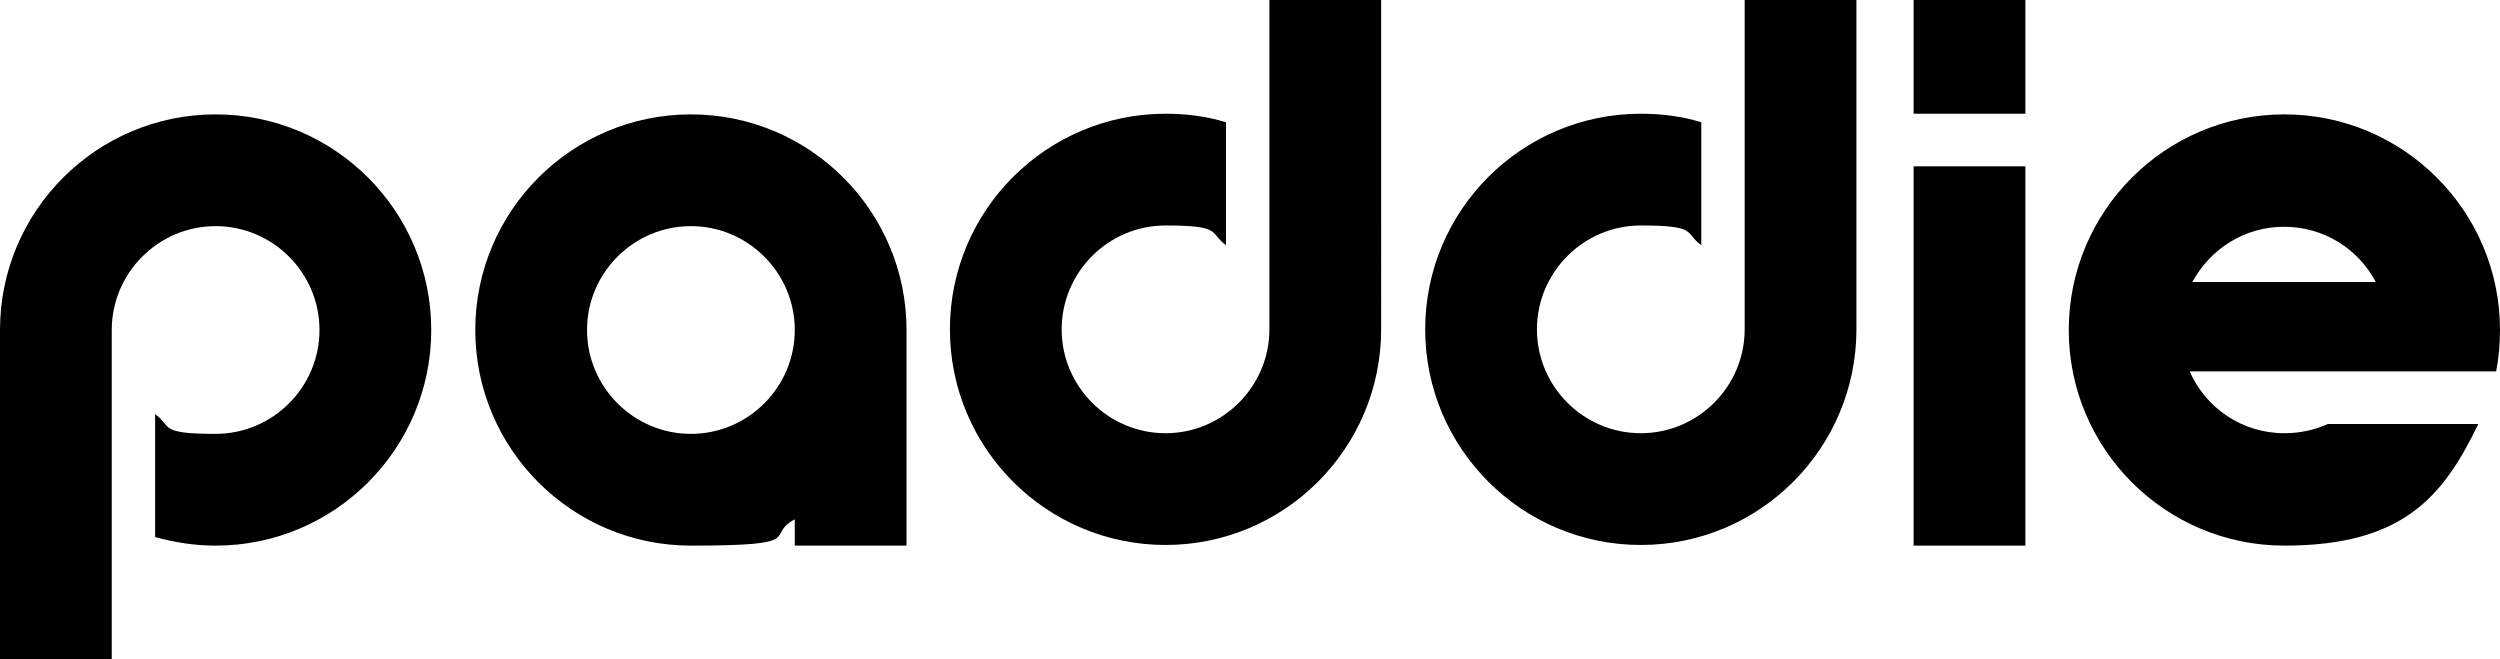
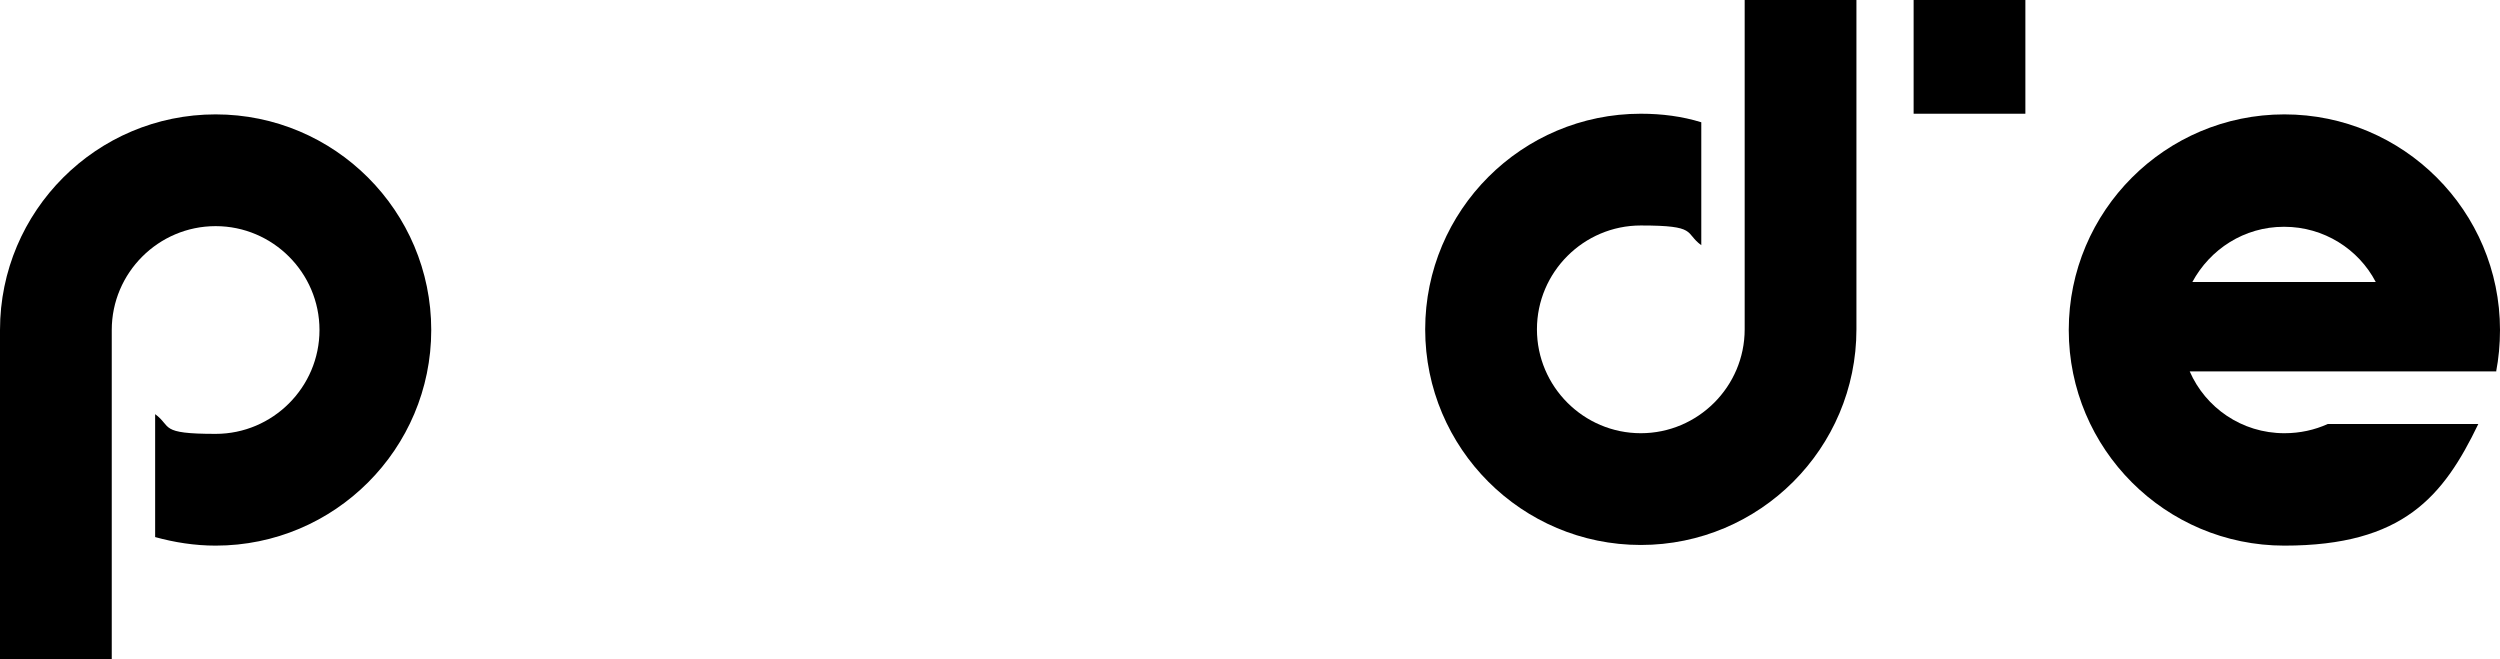
<svg xmlns="http://www.w3.org/2000/svg" viewBox="0 0 380.3 100.3" version="1.1">
  <g>
    <g id="Calque_2">
-       <path d="M105.1,17.4c-18.1,0-32.8,14.7-32.8,32.8s14.7,32.8,32.8,32.8,11.1-1.5,15.8-4v4h17v-32.8c0-18.1-14.7-32.8-32.8-32.8ZM105.1,66c-8.7,0-15.8-7.1-15.8-15.8s7.1-15.8,15.8-15.8,15.8,7.1,15.8,15.8-7.1,15.8-15.8,15.8Z" />
-       <rect height="57.7" width="17" y="25.3" x="291.1" />
      <rect height="17.3" width="17" y="0" x="291.1" />
      <path d="M265.4,0v49.8h0c0,.1,0,.2,0,.3,0,8.7-7.1,15.8-15.8,15.8s-15.8-7.1-15.8-15.8,7.1-15.8,15.8-15.8,6.6,1.1,9.2,3v-18.7c-2.9-.9-6-1.3-9.2-1.3-18.1,0-32.8,14.7-32.8,32.8s14.7,32.8,32.8,32.8,32.8-14.7,32.8-32.8V0h-17Z" />
-       <path d="M193.1,0v49.8h0c0,.1,0,.2,0,.3,0,8.7-7.1,15.8-15.8,15.8s-15.8-7.1-15.8-15.8,7.1-15.8,15.8-15.8,6.6,1.1,9.2,3v-18.7c-2.9-.9-6-1.3-9.2-1.3-18.1,0-32.8,14.7-32.8,32.8s14.7,32.8,32.8,32.8,32.8-14.7,32.8-32.8V0h-17Z" />
      <path d="M32.8,17.4C14.7,17.4,0,32.1,0,50.2v50.2h17v-15.6h0v-34.6c0-8.7,7.1-15.8,15.8-15.8s15.8,7.1,15.8,15.8-7.1,15.8-15.8,15.8-6.6-1.1-9.2-3v18.7c2.9.8,6,1.3,9.2,1.3,18.1,0,32.8-14.7,32.8-32.8s-14.7-32.8-32.8-32.8h0Z" />
      <path d="M379.7,56.6c.4-2.1.6-4.2.6-6.4,0-18.1-14.7-32.8-32.8-32.8s-32.8,14.7-32.8,32.8,14.7,32.8,32.8,32.8,24.2-7.5,29.5-18.5h-22.9c-2,.9-4.2,1.4-6.6,1.4-6.5,0-12-3.9-14.4-9.4h46.6ZM347.5,34.5c6,0,11.3,3.4,13.9,8.4h-27.9c2.7-5,7.9-8.4,13.9-8.4h0Z" />
    </g>
  </g>
</svg>